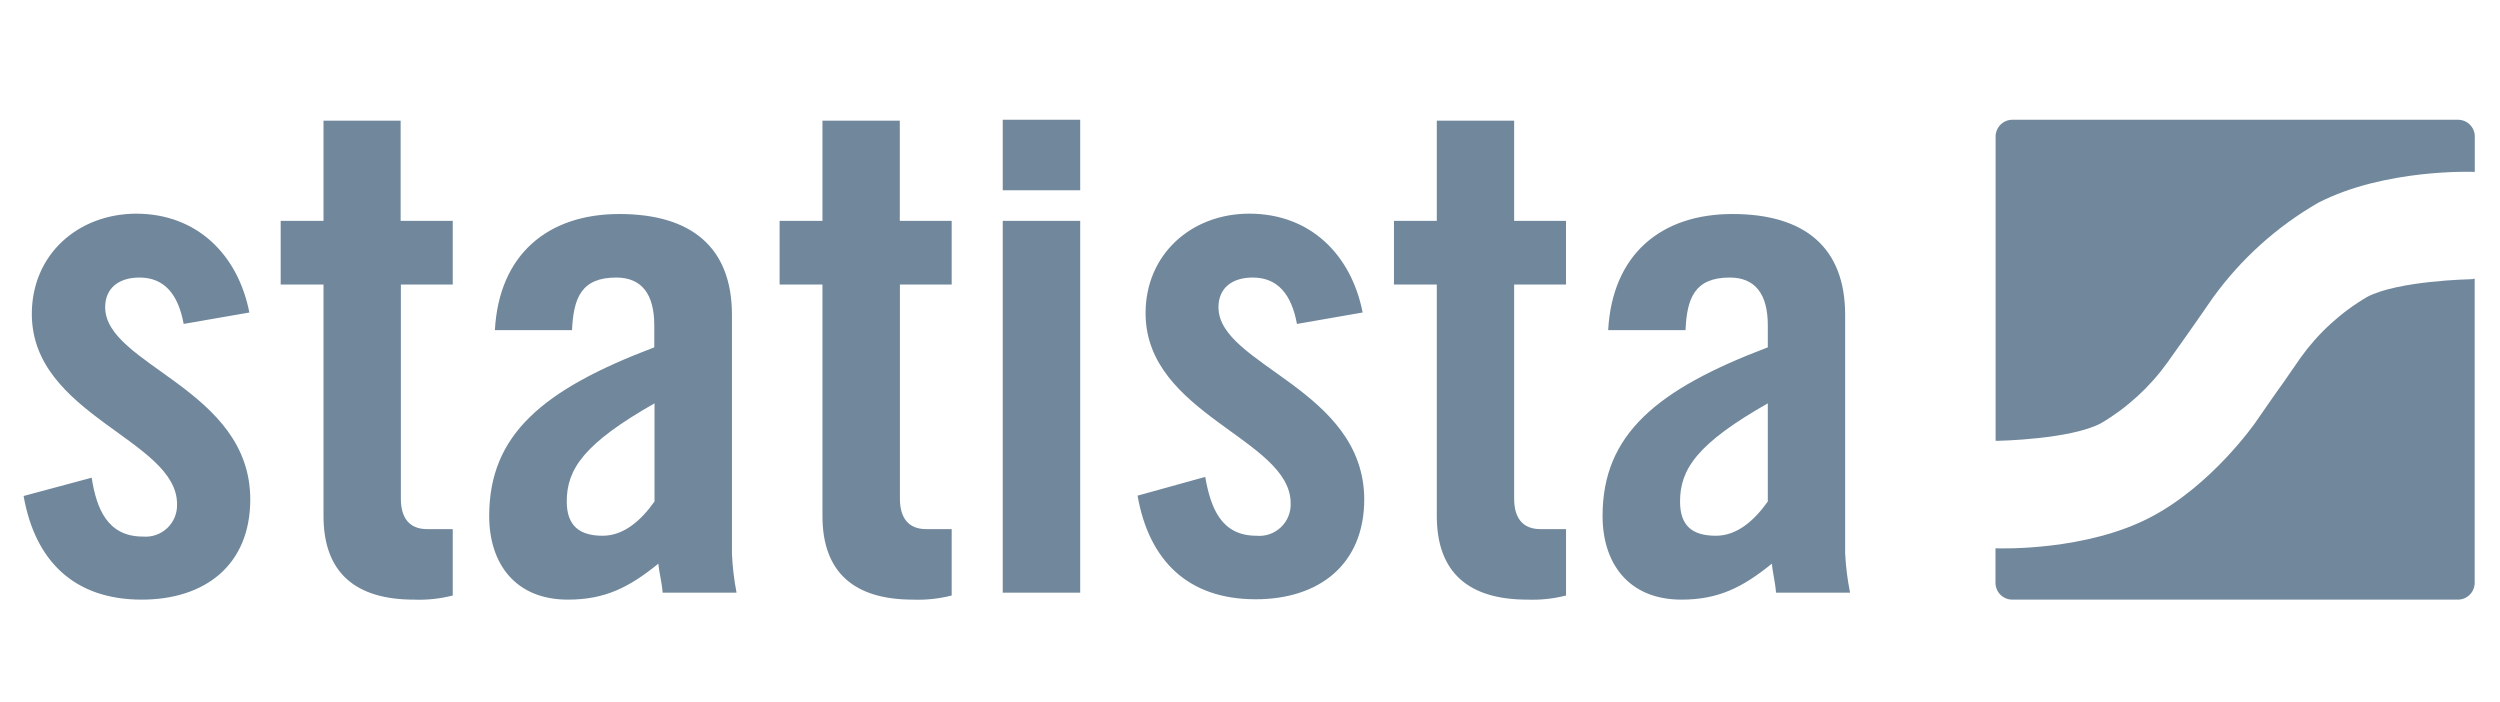
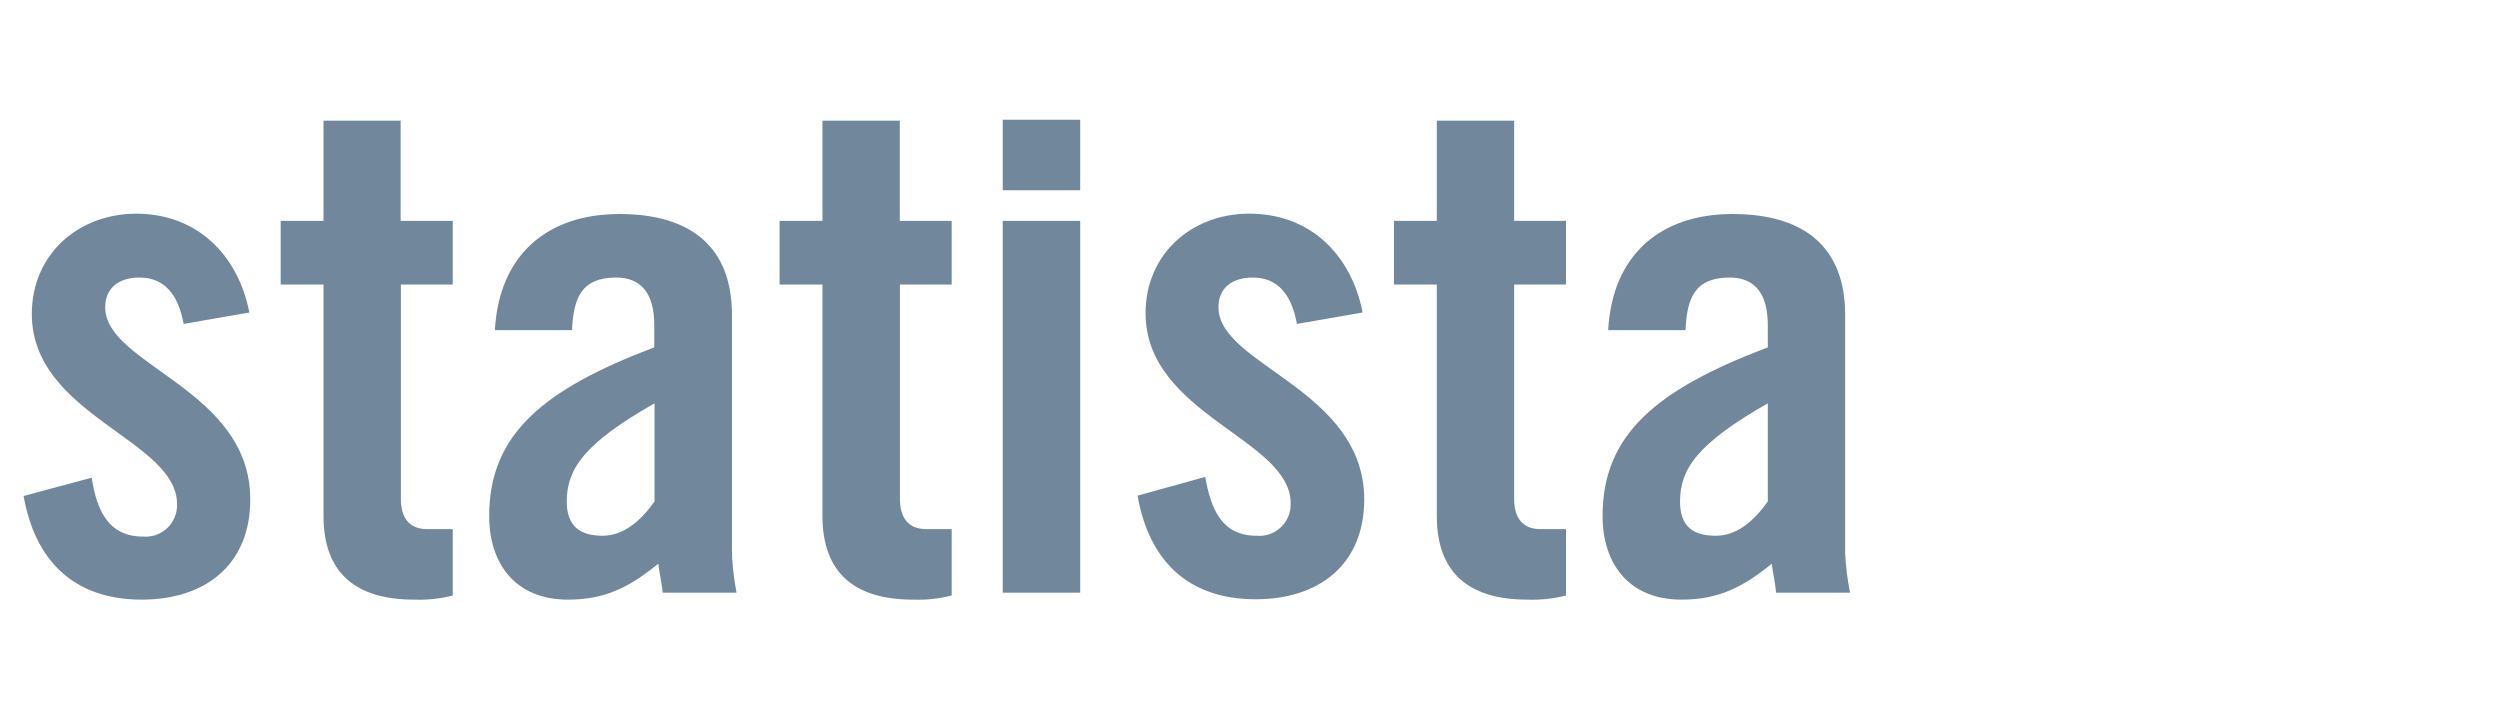
<svg xmlns="http://www.w3.org/2000/svg" width="114" height="32" viewBox="0 0 114 32" fill="none">
  <path d="M45.725 5.461V8.675H49.257V5.461H45.725ZM14.752 5.502V10.072H12.799V12.974H14.752V23.529C14.752 26.134 16.232 27.343 18.878 27.343C19.473 27.367 20.068 27.303 20.645 27.155V24.128H19.478C18.659 24.128 18.279 23.607 18.279 22.742V12.974H20.645V10.072H18.269V5.502H14.752ZM37.504 5.502V10.072H35.55V12.974H37.504V23.529C37.504 26.134 38.984 27.343 41.63 27.343C42.225 27.366 42.82 27.303 43.397 27.155V24.128H42.235C41.416 24.128 41.036 23.607 41.036 22.742V12.974H43.397V10.072H41.031V5.502H37.504ZM65.518 5.502V10.072H63.564V12.974H65.518V23.529C65.518 26.134 66.998 27.343 69.644 27.343C70.239 27.366 70.834 27.303 71.411 27.155V24.128H70.243C69.425 24.128 69.045 23.607 69.045 22.742V12.974H71.41V10.072H69.045V5.502H65.518ZM6.202 9.743C3.535 9.759 1.451 11.619 1.451 14.318C1.451 18.949 8.073 20.049 8.073 22.982C8.09 23.395 7.928 23.795 7.628 24.079C7.329 24.363 6.921 24.505 6.51 24.467C4.905 24.467 4.4 23.201 4.181 21.783L1.076 22.617C1.597 25.577 3.379 27.343 6.463 27.343C9.334 27.343 11.412 25.78 11.412 22.774C11.412 17.73 4.796 16.662 4.796 14.011C4.796 13.13 5.426 12.656 6.359 12.656C7.495 12.656 8.125 13.417 8.375 14.771L11.371 14.25C10.85 11.603 8.974 9.743 6.202 9.743ZM56.968 9.743C54.317 9.743 52.238 11.603 52.238 14.281C52.238 18.913 58.854 20.012 58.854 22.946C58.872 23.358 58.709 23.758 58.41 24.042C58.11 24.327 57.703 24.469 57.291 24.43C55.687 24.43 55.208 23.164 54.958 21.747L51.873 22.602C52.394 25.561 54.17 27.327 57.26 27.327C60.126 27.327 62.21 25.764 62.21 22.758C62.178 17.73 55.562 16.662 55.562 14.011C55.562 13.13 56.187 12.656 57.125 12.656C58.26 12.656 58.891 13.417 59.141 14.771L62.137 14.25C61.616 11.603 59.74 9.743 56.968 9.743ZM28.241 9.759C24.964 9.759 22.754 11.619 22.567 15.053H26.084C26.152 13.604 26.495 12.656 28.1 12.656C29.267 12.656 29.835 13.417 29.835 14.834V15.839C24.761 17.762 22.307 19.809 22.307 23.529C22.307 25.702 23.5 27.343 25.896 27.343C27.6 27.343 28.699 26.775 30.023 25.702C30.054 26.113 30.184 26.556 30.216 27.025H33.586C33.474 26.442 33.404 25.852 33.377 25.259V14.359C33.377 11.27 31.518 9.759 28.241 9.759ZM79.001 9.759C75.724 9.759 73.52 11.619 73.333 15.053H76.86C76.923 13.604 77.272 12.656 78.876 12.656C80.043 12.656 80.612 13.417 80.612 14.834V15.839C75.537 17.762 73.077 19.809 73.077 23.529C73.077 25.702 74.276 27.343 76.673 27.343C78.371 27.343 79.475 26.775 80.799 25.702C80.83 26.113 80.955 26.556 80.986 27.025H84.363C84.244 26.434 84.168 25.835 84.139 25.233V14.359C84.139 11.27 82.279 9.759 79.001 9.759ZM45.725 10.072V27.025H49.257V10.072H45.725ZM29.846 18.392V22.867C29.246 23.716 28.459 24.43 27.48 24.43C26.438 24.43 25.844 23.987 25.844 22.867C25.844 21.388 26.631 20.221 29.846 18.392ZM80.612 18.392V22.867C80.012 23.716 79.225 24.43 78.246 24.43C77.178 24.43 76.61 23.987 76.61 22.867C76.61 21.388 77.397 20.221 80.612 18.392Z" fill="#70879C" />
-   <path d="M91.765 5.461C91.562 5.461 91.368 5.541 91.224 5.685C91.08 5.829 91 6.024 91 6.227V20.101H91.109C91.109 20.101 94.402 20.039 95.798 19.304C96.996 18.599 98.032 17.651 98.841 16.521L99.664 15.36L99.925 14.99C99.956 14.953 100.091 14.756 100.169 14.641C100.247 14.527 100.586 14.047 100.914 13.568C102.191 11.804 103.826 10.331 105.713 9.244C108.755 7.68 112.788 7.837 112.788 7.837H112.85V6.274C112.863 6.062 112.788 5.855 112.643 5.701C112.498 5.547 112.296 5.461 112.085 5.461H91.765ZM112.845 12.708C112.78 12.725 112.714 12.733 112.647 12.734C112.647 12.734 109.36 12.797 107.948 13.536C106.75 14.238 105.713 15.184 104.905 16.313L104.098 17.48C103.978 17.647 103.863 17.814 103.832 17.85L103.587 18.199L102.842 19.273C102.842 19.273 100.857 22.138 98.044 23.597C95.126 25.113 91.307 25.014 90.994 25.003V26.567C90.992 26.771 91.071 26.969 91.215 27.115C91.359 27.26 91.555 27.343 91.76 27.343H112.079C112.282 27.343 112.477 27.262 112.621 27.118C112.765 26.975 112.845 26.78 112.845 26.577V12.708Z" fill="#70879C" />
</svg>